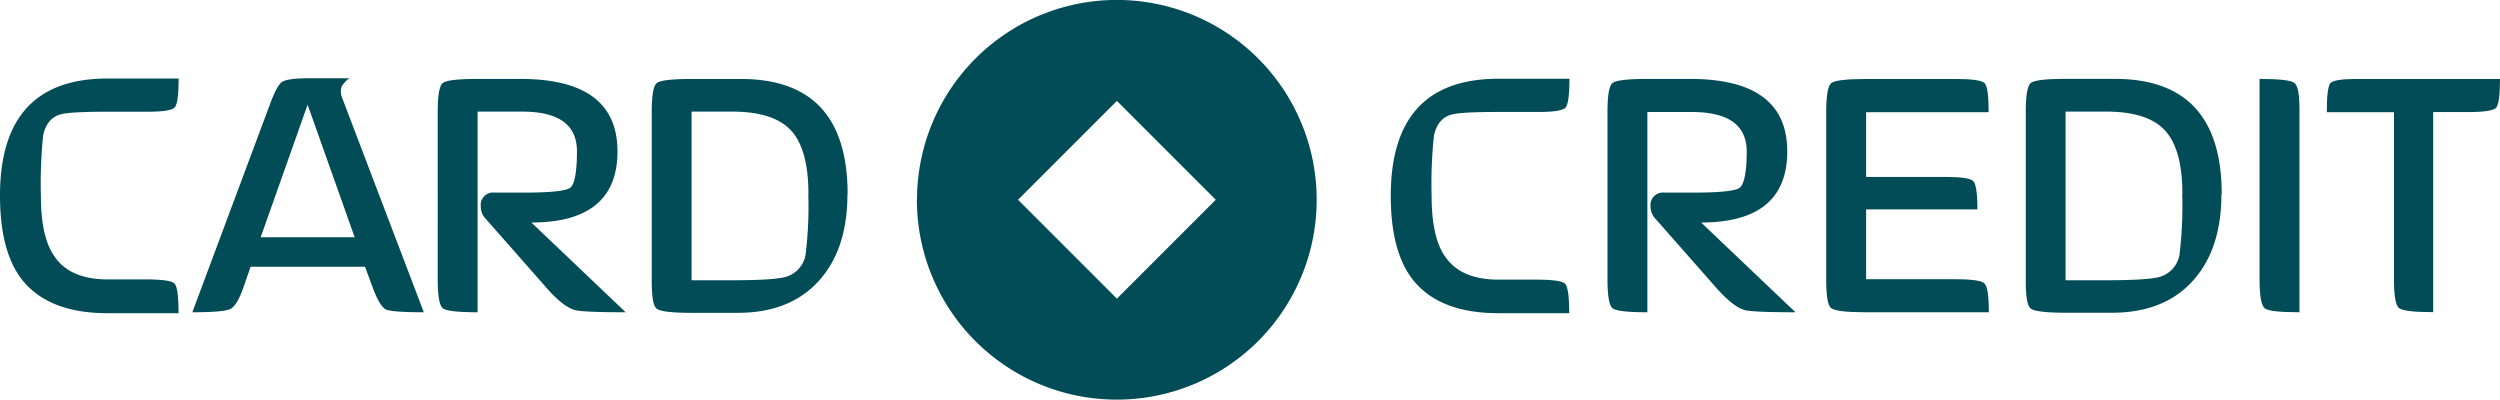
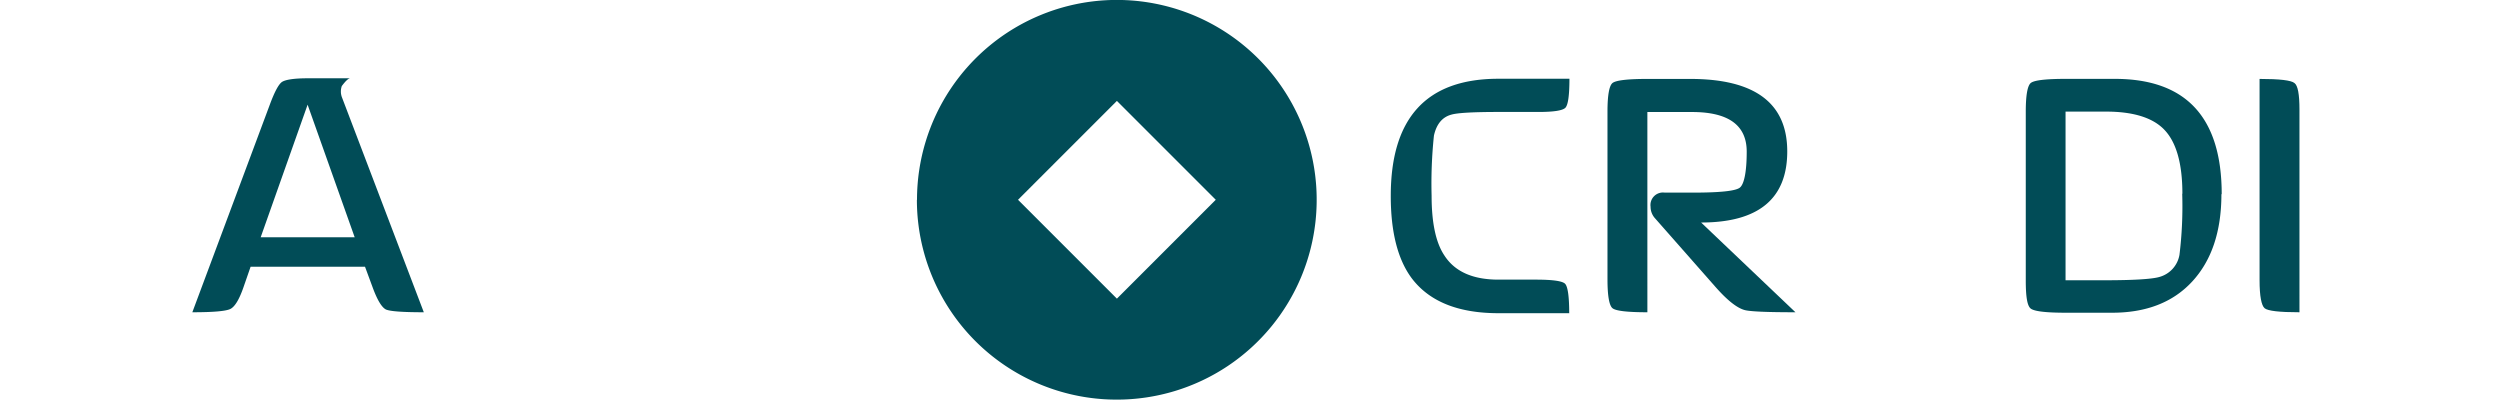
<svg xmlns="http://www.w3.org/2000/svg" viewBox="0 0 429.85 68.71">
  <defs>
    <style>.cls-1,.cls-2{fill:#014c57;}.cls-2{fill-rule:evenodd;}</style>
  </defs>
  <g id="Layer_2" data-name="Layer 2">
    <g id="Слой_1" data-name="Слой 1">
-       <path class="cls-1" d="M30.71,53.85H18.49q-10.33,0-14.89-6Q0,43,0,33.63,0,13.5,18.49,13.5H30.71c0,2.87-.23,4.54-.7,5s-2,.71-4.62.71h-6.9q-6.49,0-8.07.46-2.36.63-3,3.61a80.08,80.08,0,0,0-.39,10.34q0,7,2.2,10.27,2.65,4.14,9.24,4.15H25c2.87,0,4.54.24,5,.71s.7,2.16.7,5.09" />
      <path class="cls-2" d="M61,40.84,52.89,18l-8.07,22.8H61M72.87,53.69q-5.4,0-6.5-.47c-.73-.36-1.49-1.62-2.28-3.76l-1.33-3.6H43.09l-1.25,3.6c-.73,2.09-1.49,3.32-2.27,3.68s-2.9.55-6.5.55L46.39,18c.83-2.25,1.54-3.55,2.11-3.92s2-.62,4.39-.62h7.29c-.32.05-.78.49-1.41,1.33a2.84,2.84,0,0,0,0,1.88Z" />
-       <path class="cls-1" d="M107.58,53.69c-5,0-7.89-.13-8.77-.39-1.31-.37-3-1.67-4.94-3.92L83.45,37.55a2.94,2.94,0,0,1-.78-2,2.14,2.14,0,0,1,2.42-2.43H90c4.65,0,7.34-.28,8.07-.86S99.2,29.53,99.2,26q0-6.81-9.4-6.81H82.12V53.69q-5.18,0-6-.7c-.57-.47-.86-2.15-.86-5V19.22c0-2.82.29-4.47.86-4.94s2.59-.71,6-.71h7.36q16.69,0,16.69,12.46,0,12.22-14.81,12.23l16.22,15.43" />
-       <path class="cls-2" d="M139,33.32q0-7.92-3.22-11.13-3.06-3-9.87-3h-7v29h6.59c5,0,8.17-.19,9.48-.55a4.8,4.8,0,0,0,3.53-3.84,68.65,68.65,0,0,0,.47-10.5m6.73.08q0,9.56-5,15t-13.95,5.41h-7.84c-3.39,0-5.38-.24-6-.71s-.86-2.09-.86-4.85v-29c0-2.82.28-4.47.86-4.94s2.56-.71,6-.71h8.47Q145.74,13.57,145.74,33.4Z" />
      <path class="cls-1" d="M269.85,53.85H257.63q-10.35,0-14.89-6-3.62-4.85-3.61-14.18,0-20.13,18.5-20.13h12.22c0,2.87-.24,4.54-.71,5s-1.95.71-4.62.71h-6.89q-6.51,0-8.08.46-2.34.63-3,3.61a79.35,79.35,0,0,0-.4,10.34q0,7,2.2,10.27,2.67,4.14,9.25,4.15h6.5c2.87,0,4.54.24,5,.71s.71,2.16.71,5.09" />
      <path class="cls-1" d="M308.71,53.69q-7.44,0-8.77-.39c-1.31-.37-2.95-1.67-4.94-3.92L284.58,37.55a2.94,2.94,0,0,1-.78-2,2.15,2.15,0,0,1,2.43-2.43h4.85c4.65,0,7.34-.28,8.07-.86s1.18-2.69,1.18-6.19q0-6.81-9.4-6.81h-7.68V53.69q-5.17,0-6-.7c-.57-.47-.86-2.15-.86-5V19.22c0-2.82.29-4.47.86-4.94s2.59-.71,6-.71h7.36q16.69,0,16.69,12.46,0,12.22-14.81,12.23l16.22,15.43" />
      <path class="cls-1" d="M157.67,34.35A34.36,34.36,0,1,1,192,68.71a34.35,34.35,0,0,1-34.35-34.36m17.39,0,17,17,17-17-17-17Z" />
-       <path class="cls-1" d="M341.93,53.69H320.86c-3.4,0-5.38-.23-6-.7s-.86-2.15-.86-5V19.29c0-2.87.29-4.54.86-5s2.56-.71,6-.71h15.43c2.82,0,4.47.24,4.94.71s.7,2.14.7,5H320.86V30.42h13.55c2.77,0,4.39.24,4.86.7S340,33.21,340,36H320.86V48h15q4.62,0,5.32.71c.53.47.78,2.14.78,5" />
      <path class="cls-2" d="M375.24,33.32q0-7.92-3.22-11.13c-2-2-5.33-3-9.87-3h-7v29h6.58c5,0,8.18-.19,9.48-.55a4.79,4.79,0,0,0,3.53-3.84,68.65,68.65,0,0,0,.47-10.5m6.74.08q0,9.56-5,15T363,53.77h-7.83c-3.4,0-5.38-.24-6-.71s-.86-2.09-.86-4.85v-29c0-2.82.29-4.47.86-4.94s2.56-.71,6-.71h8.46Q382,13.57,382,33.4Z" />
      <path class="cls-1" d="M395.37,53.69c-3.44,0-5.46-.23-6-.7s-.86-2.07-.86-4.78V13.57q5.17,0,6,.71c.58.42.86,1.93.86,4.54V53.69" />
-       <path class="cls-1" d="M429.85,13.57c0,2.88-.24,4.55-.71,5s-2,.7-4.78.7h-6v34.4q-5,0-5.88-.7c-.57-.47-.86-2.09-.86-4.86V19.29H400.07q0-4.3.63-5c.42-.47,1.88-.71,4.39-.71h24.76" />
    </g>
  </g>
</svg>